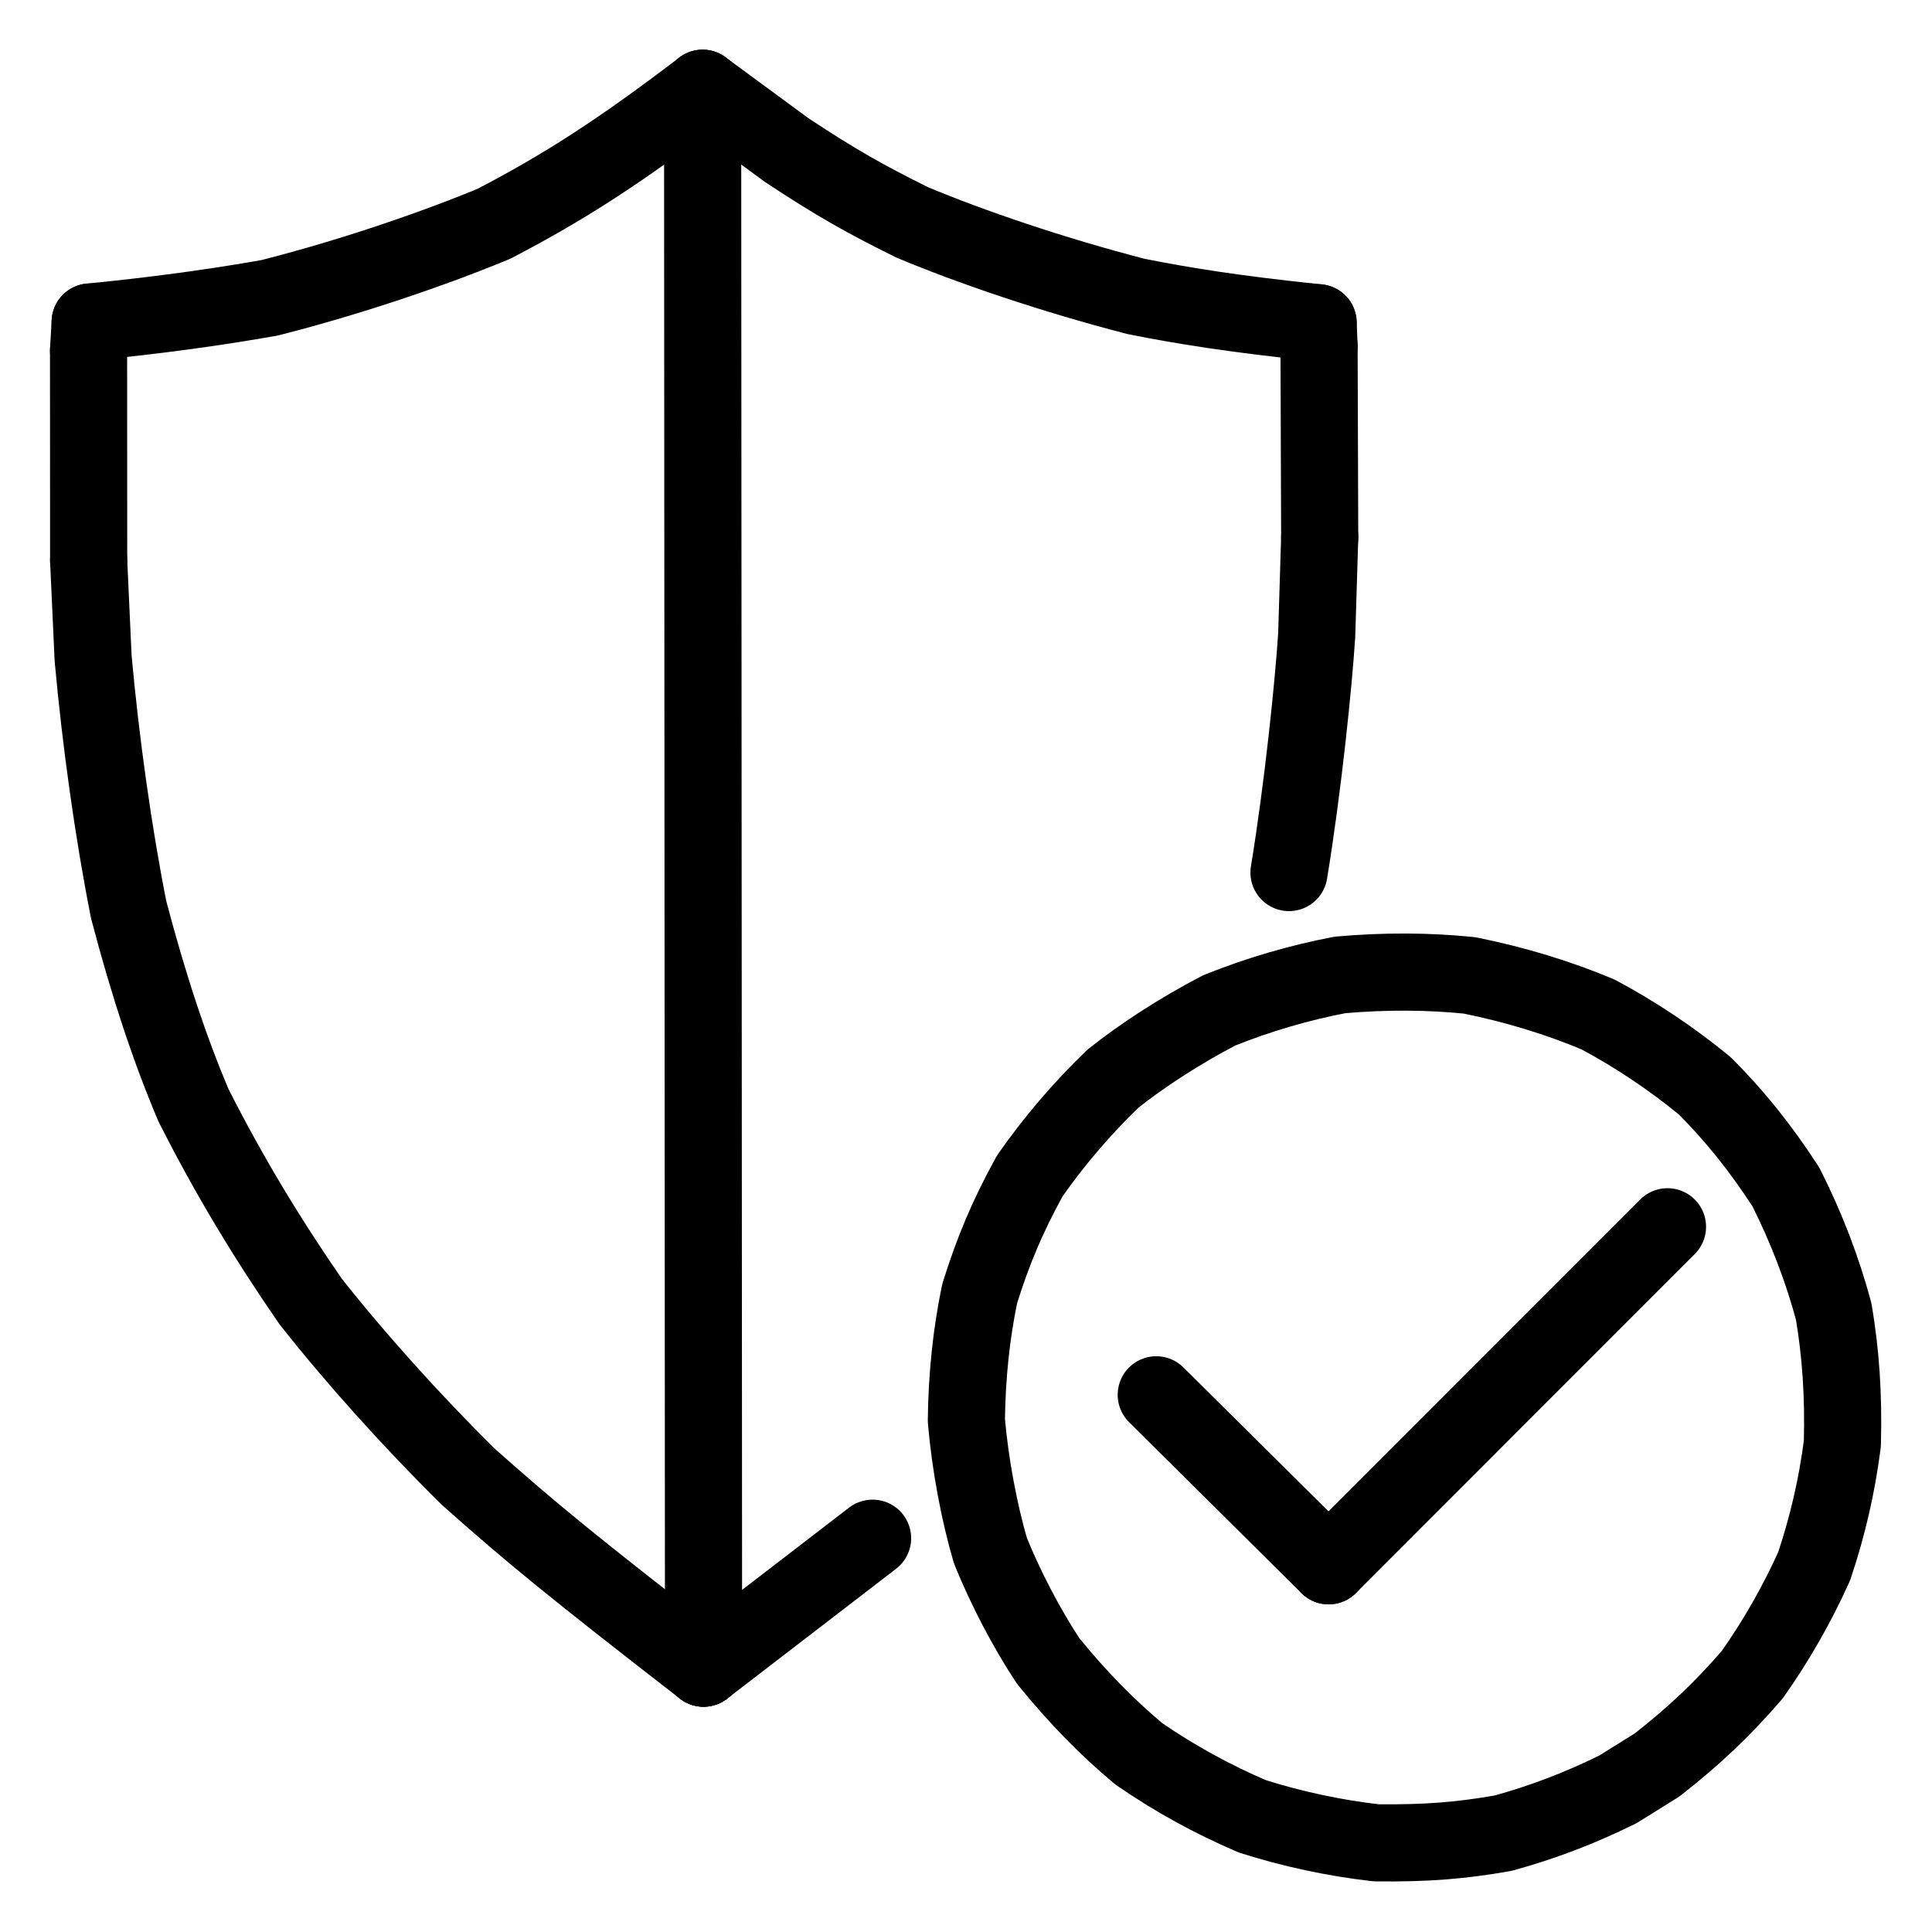
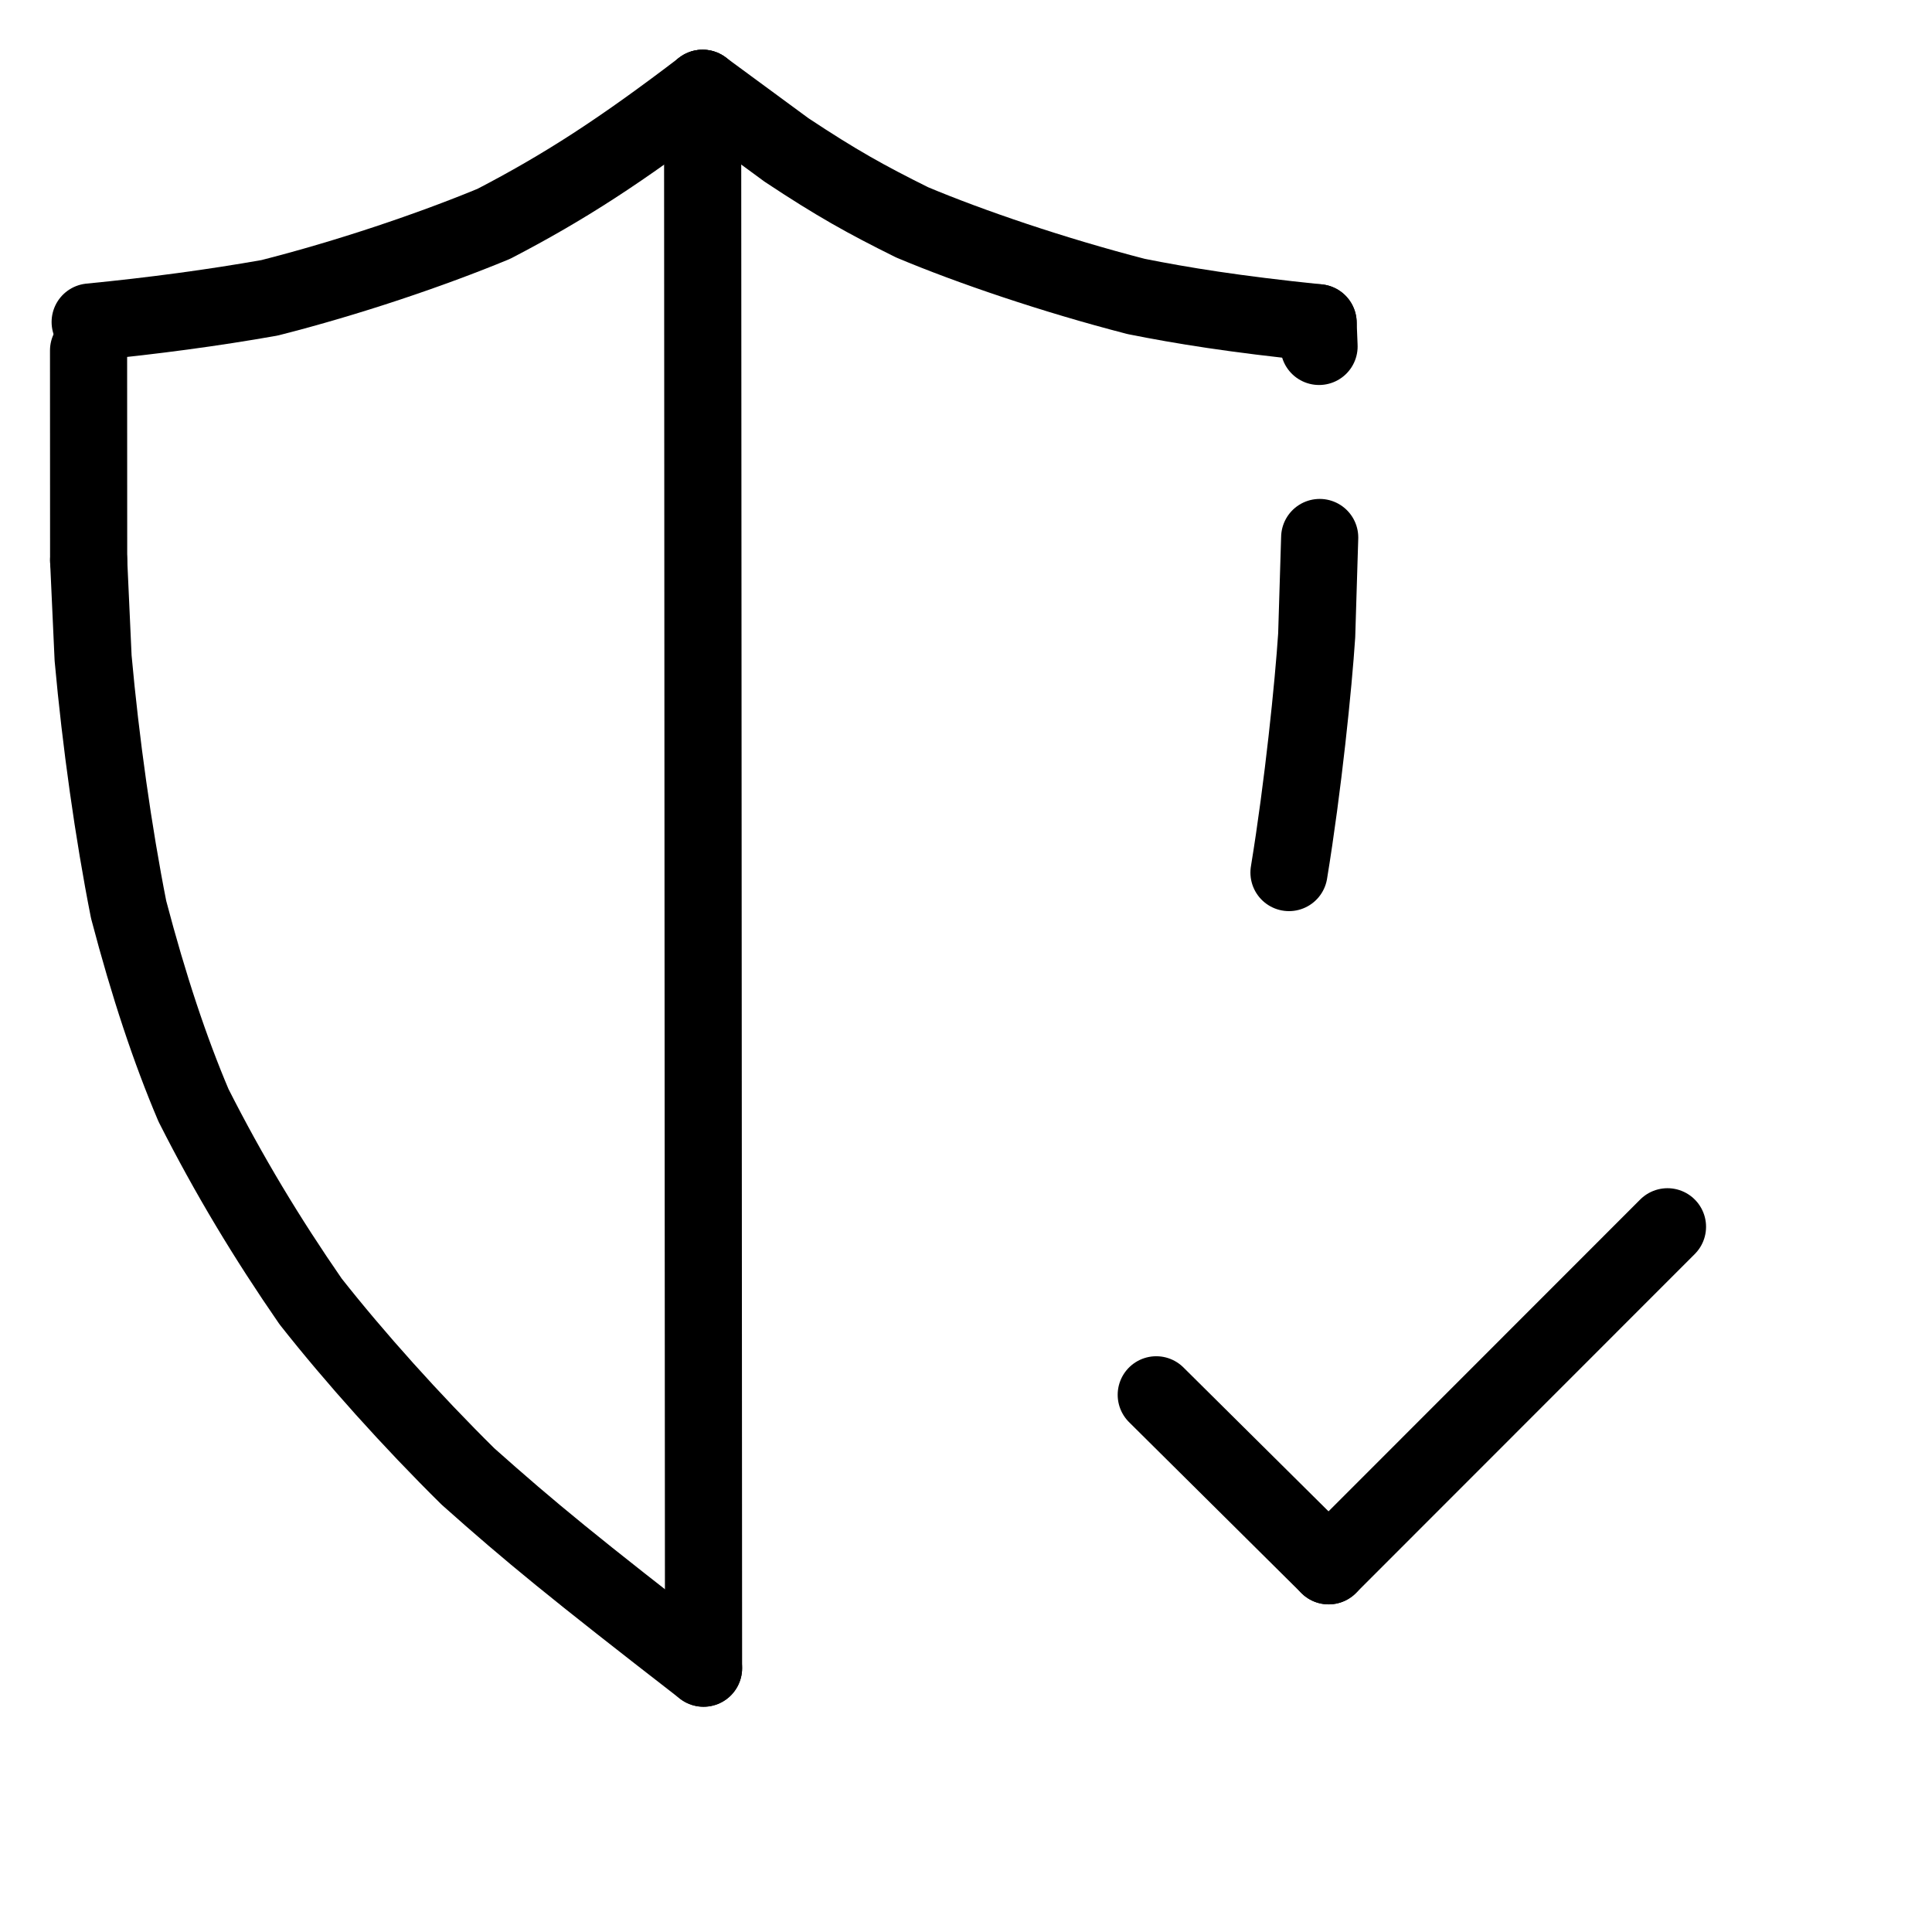
<svg xmlns="http://www.w3.org/2000/svg" width="1024" height="1024" viewBox="-51.5 -51.5 1127.0 1127.0">
  <g fill="none" stroke="black" stroke-width="45" stroke-linecap="round" stroke-linejoin="round">
    <path d="M 717.39,136.78 C 668.56,131.75 638.22,126.81 611.28,121.44 C 563.06,108.98 514.55,92.49 480.54,78.19 C 453.75,64.9 436.51,55.35 407.25,35.94 L 358.36,0.0" data-line="nan" stroke-width="45.0" />
    <path d="M 700.41,457.49 C 708.68,407.14 714.7,347.73 716.57,319.15 L 718.32,262.04" data-line="nan" stroke-width="45.0" />
    <path d="M 717.95,150.58 L 717.39,136.78" data-line="nan" stroke-width="45.0" />
    <path d="M 358.9,921.6 C 282.63,862.49 258.18,842.46 221.51,809.8 C 188.64,777.36 155.36,740.27 129.67,707.65 C 104.21,670.8 82.04,634.11 61.38,593.27 C 47.64,560.91 35.32,523.91 23.53,479.08 C 14.67,434.35 7.23,381.35 2.81,332.38 L 0.21,275.37" data-line="nan" stroke-width="45.0" />
-     <path d="M 0.16,152.96 L 1.1,136.34" data-line="nan" stroke-width="45.0" />
    <path d="M 358.36,0.0 C 310.66,36.37 277.72,57.69 236.58,79.06 C 199.81,94.29 151.48,110.63 105.69,122.24 Q 56.64,130.91 1.1,136.34" data-line="nan" stroke-width="45.0" />
-     <path d="M 892.26,992.31 C 869.69,1003.43 848.57,1011.44 825.33,1017.85 C 800.77,1022.16 781.26,1023.78 751.37,1023.49 C 726.77,1020.7 701.73,1015.29 678.89,1007.98 C 655.17,997.78 633.84,986.02 612.87,971.62 C 594.84,956.55 578.0,939.6 559.99,917.49 C 547.5,898.61 535.06,874.88 526.24,853.04 C 519.67,830.57 514.45,802.97 512.21,777.05 C 512.54,750.21 515.27,725.73 519.97,703.16 C 527.69,678.32 536.21,658.05 549.19,634.48 C 562.81,614.95 579.3,595.42 597.76,577.69 C 614.15,564.59 636.75,549.79 659.84,537.84 C 682.49,528.73 706.5,521.72 730.08,517.22 C 756.37,514.87 781.85,515.04 805.74,517.48 C 832.91,522.97 857.52,530.58 880.62,540.23 C 902.64,551.99 923.52,565.95 943.04,581.97 C 960.27,599.31 974.93,617.32 990.27,640.89 C 1002.53,665.3 1011.52,688.95 1018.18,713.6 C 1022.3,738.23 1023.95,762.13 1023.22,790.57 C 1019.96,815.83 1014.57,838.75 1006.77,862.11 C 996.84,884.25 984.26,906.21 970.62,925.41 C 953.75,944.98 937.15,960.86 915.1,978.07 L 892.26,992.31" data-line="nan" stroke-width="45.0" />
-     <path d="M 358.9,921.6 L 457.5,845.79" data-line="1.0" stroke-width="45.0" />
    <path d="M 358.9,921.6 L 358.36,0.0" data-line="3.0" stroke-width="45.0" />
-     <path d="M 718.32,262.04 L 717.95,150.58" data-line="6.0" stroke-width="45.0" />
    <path d="M 0.21,275.37 L 0.16,152.96" data-line="9.0" stroke-width="45.0" />
    <path d="M 921.2,664.12 L 723.54,861.88" data-line="12.0" stroke-width="45.0" />
    <path d="M 622.98,762.14 L 723.54,861.88" data-line="13.0" stroke-width="45.0" />
  </g>
</svg>